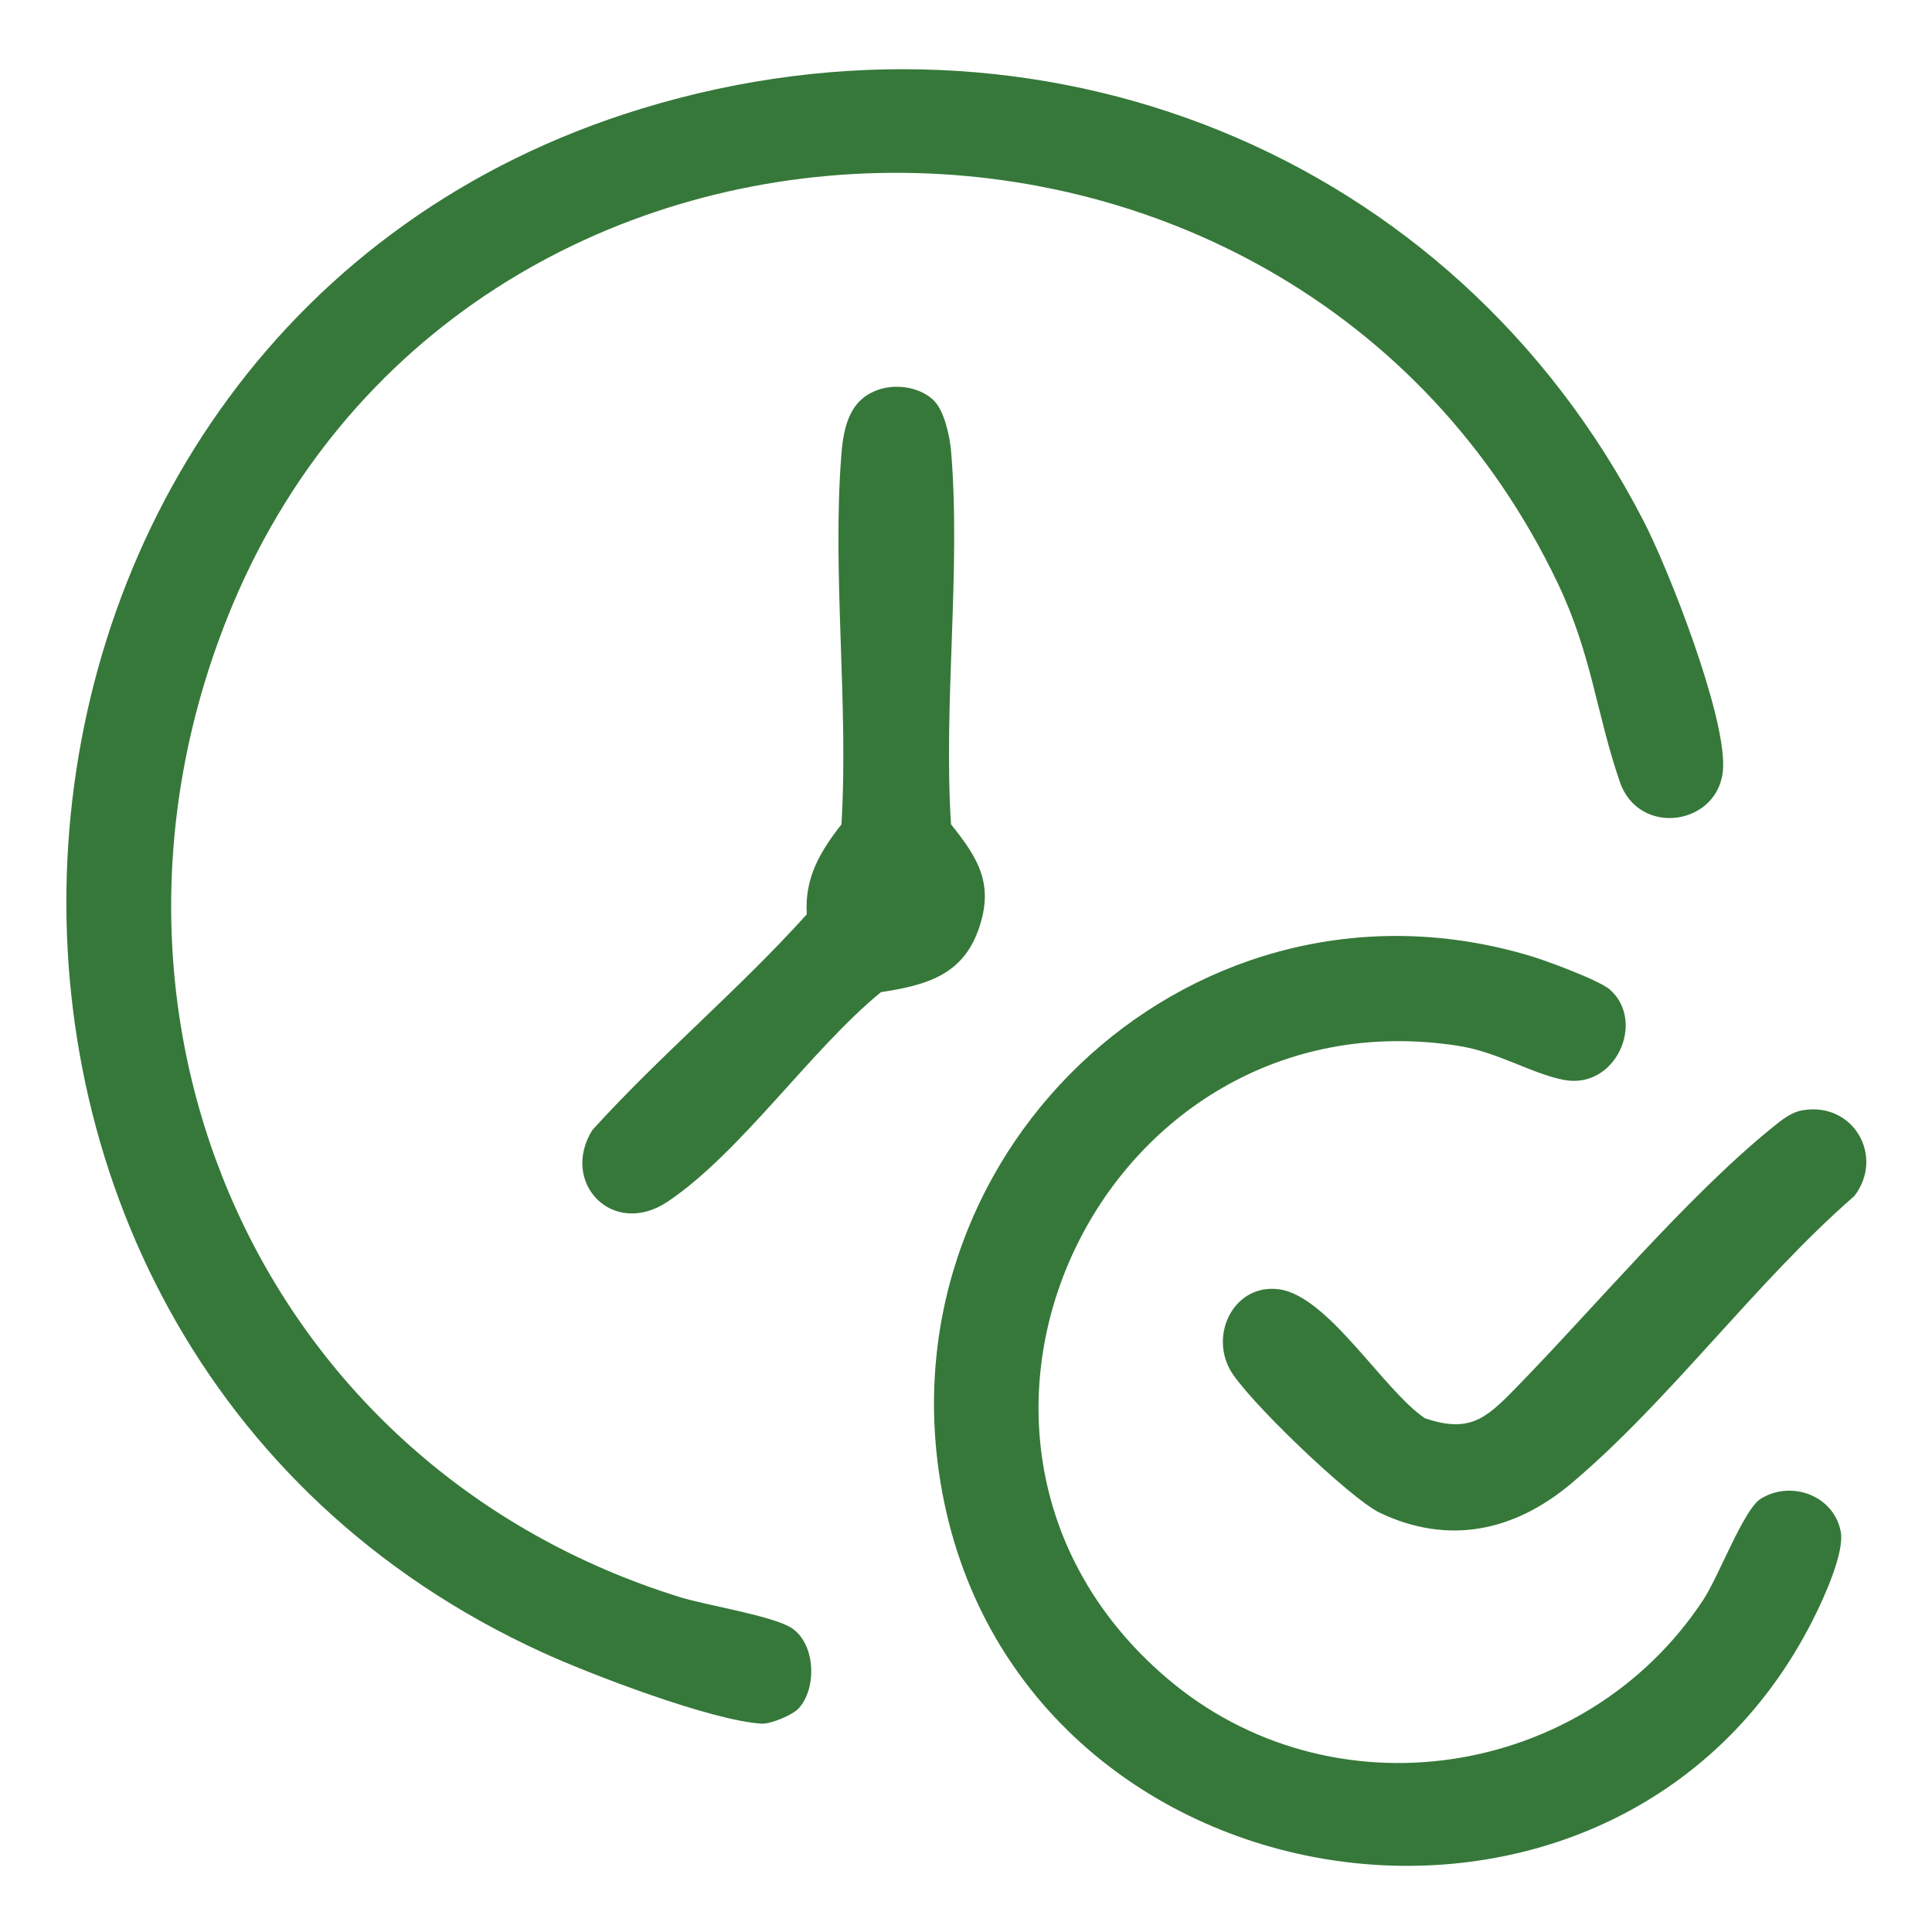
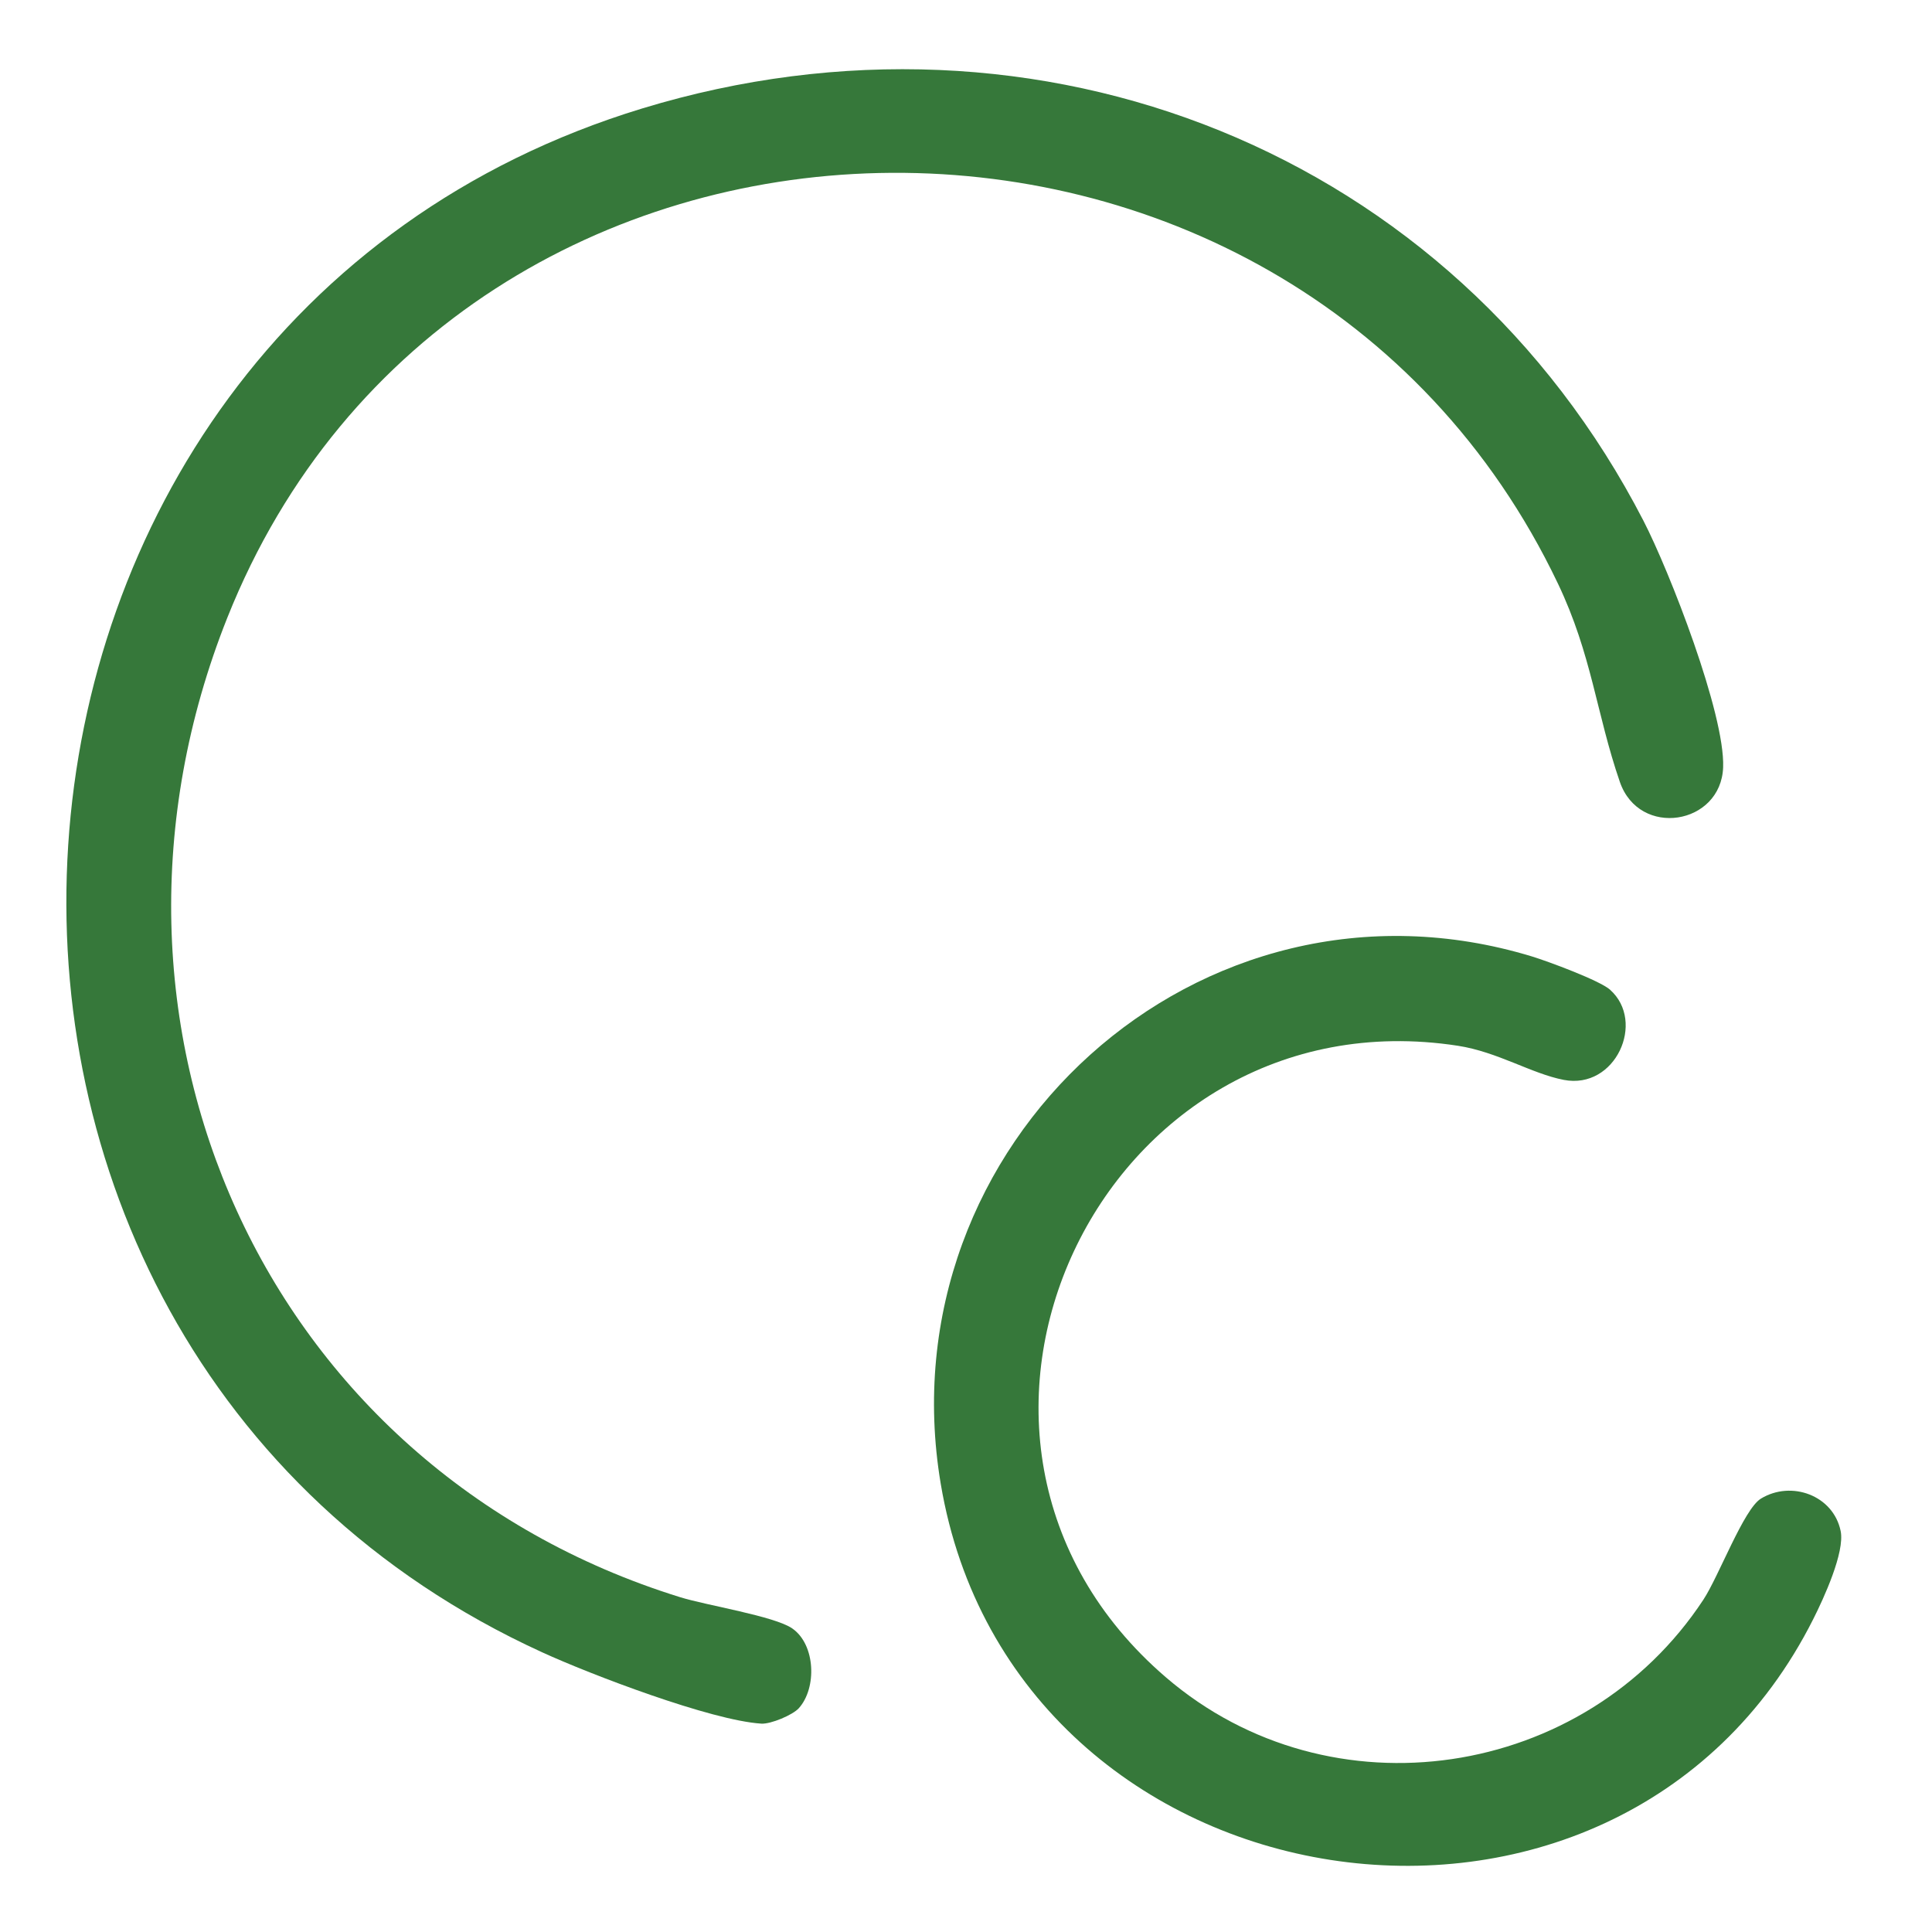
<svg xmlns="http://www.w3.org/2000/svg" viewBox="0 0 512 512" data-name="Layer 1" id="Layer_1">
  <defs>
    <style>
      .cls-1 {
        fill: #36783a;
      }
    </style>
  </defs>
  <path d="M211.69,452.7c-1.61,1.79-7.43,4.24-9.94,4.08-13.32-.84-45.21-13.01-58.11-18.92C-36.88,355.29-19.55,86.51,170.23,28.73c105.02-31.97,214.79,11.34,265.29,109.25,6.91,13.4,21.65,51.21,21.13,65.37-.57,15.29-22.21,18.82-27.37,3.87-6.25-18.11-7.4-33.67-16.42-52.58C342.06,6.27,121.52,9.87,60.23,163.73c-42.71,107.23,9.41,225.2,120,259.54,7.07,2.2,24.97,5,29.72,8.28,6.2,4.28,6.56,15.81,1.74,21.15Z" class="cls-1" />
-   <path d="M426.7,262.31c9.49,8.45,1.44,26.53-12.29,23.87-8.57-1.66-17.5-7.41-28.04-9.04-94.6-14.57-151.06,104.1-77.38,167.38,43.62,37.46,111.02,27.15,142.43-20.6,4.11-6.25,10.69-24,15.24-26.77,8.05-4.91,19.18-.88,21.13,8.58,1.16,5.61-4.52,17.92-7.24,23.31-52.06,103.51-212,78.73-231.25-35.84-15.13-90.03,68.58-166.56,156.72-139.72,4.17,1.27,17.91,6.35,20.69,8.82Z" class="cls-1" />
-   <path d="M247.66,106.34c2.61,2.7,4.06,9.37,4.38,13.12,2.65,31.67-2.07,66.95-.01,99.01,7.42,9.19,11.56,16.17,7.16,28.21s-14.25,14.44-25.74,16.26c-18.54,15.18-37.16,42.53-56.5,55.5-14.55,9.75-28.64-5.04-19.97-18.97,18-19.85,38.83-37.19,56.83-57.17-.63-9.62,3.5-16.59,9.18-23.82,1.94-31.83-2.51-66.54-.02-98.02.62-7.83,2.39-15.1,10.6-17.42,4.63-1.31,10.67-.26,14.1,3.29Z" class="cls-1" />
-   <path d="M477.74,294.23c13.34-2.28,21.77,12.11,13.7,22.71-26.13,22.75-48.78,54.02-74.91,76.09-15.11,12.76-32.64,16.57-50.9,7.85-7.81-3.73-35.93-30.69-39.82-38.18-5.12-9.84,1.64-22.48,13.04-21.04,13.09,1.65,27.7,26.73,38.79,34.21,11.52,3.85,15.92.28,23.4-7.35,20.85-21.26,45.91-51.26,68.45-69.55,2.46-1.99,5-4.19,8.26-4.75Z" class="cls-1" />
+   <path d="M426.7,262.31c9.49,8.45,1.44,26.53-12.29,23.87-8.57-1.66-17.5-7.41-28.04-9.04-94.6-14.57-151.06,104.1-77.38,167.38,43.62,37.46,111.02,27.15,142.43-20.6,4.11-6.25,10.69-24,15.24-26.77,8.05-4.91,19.18-.88,21.13,8.58,1.16,5.61-4.52,17.92-7.24,23.31-52.06,103.51-212,78.73-231.25-35.84-15.13-90.03,68.58-166.56,156.72-139.72,4.17,1.27,17.91,6.35,20.69,8.82" class="cls-1" />
</svg>